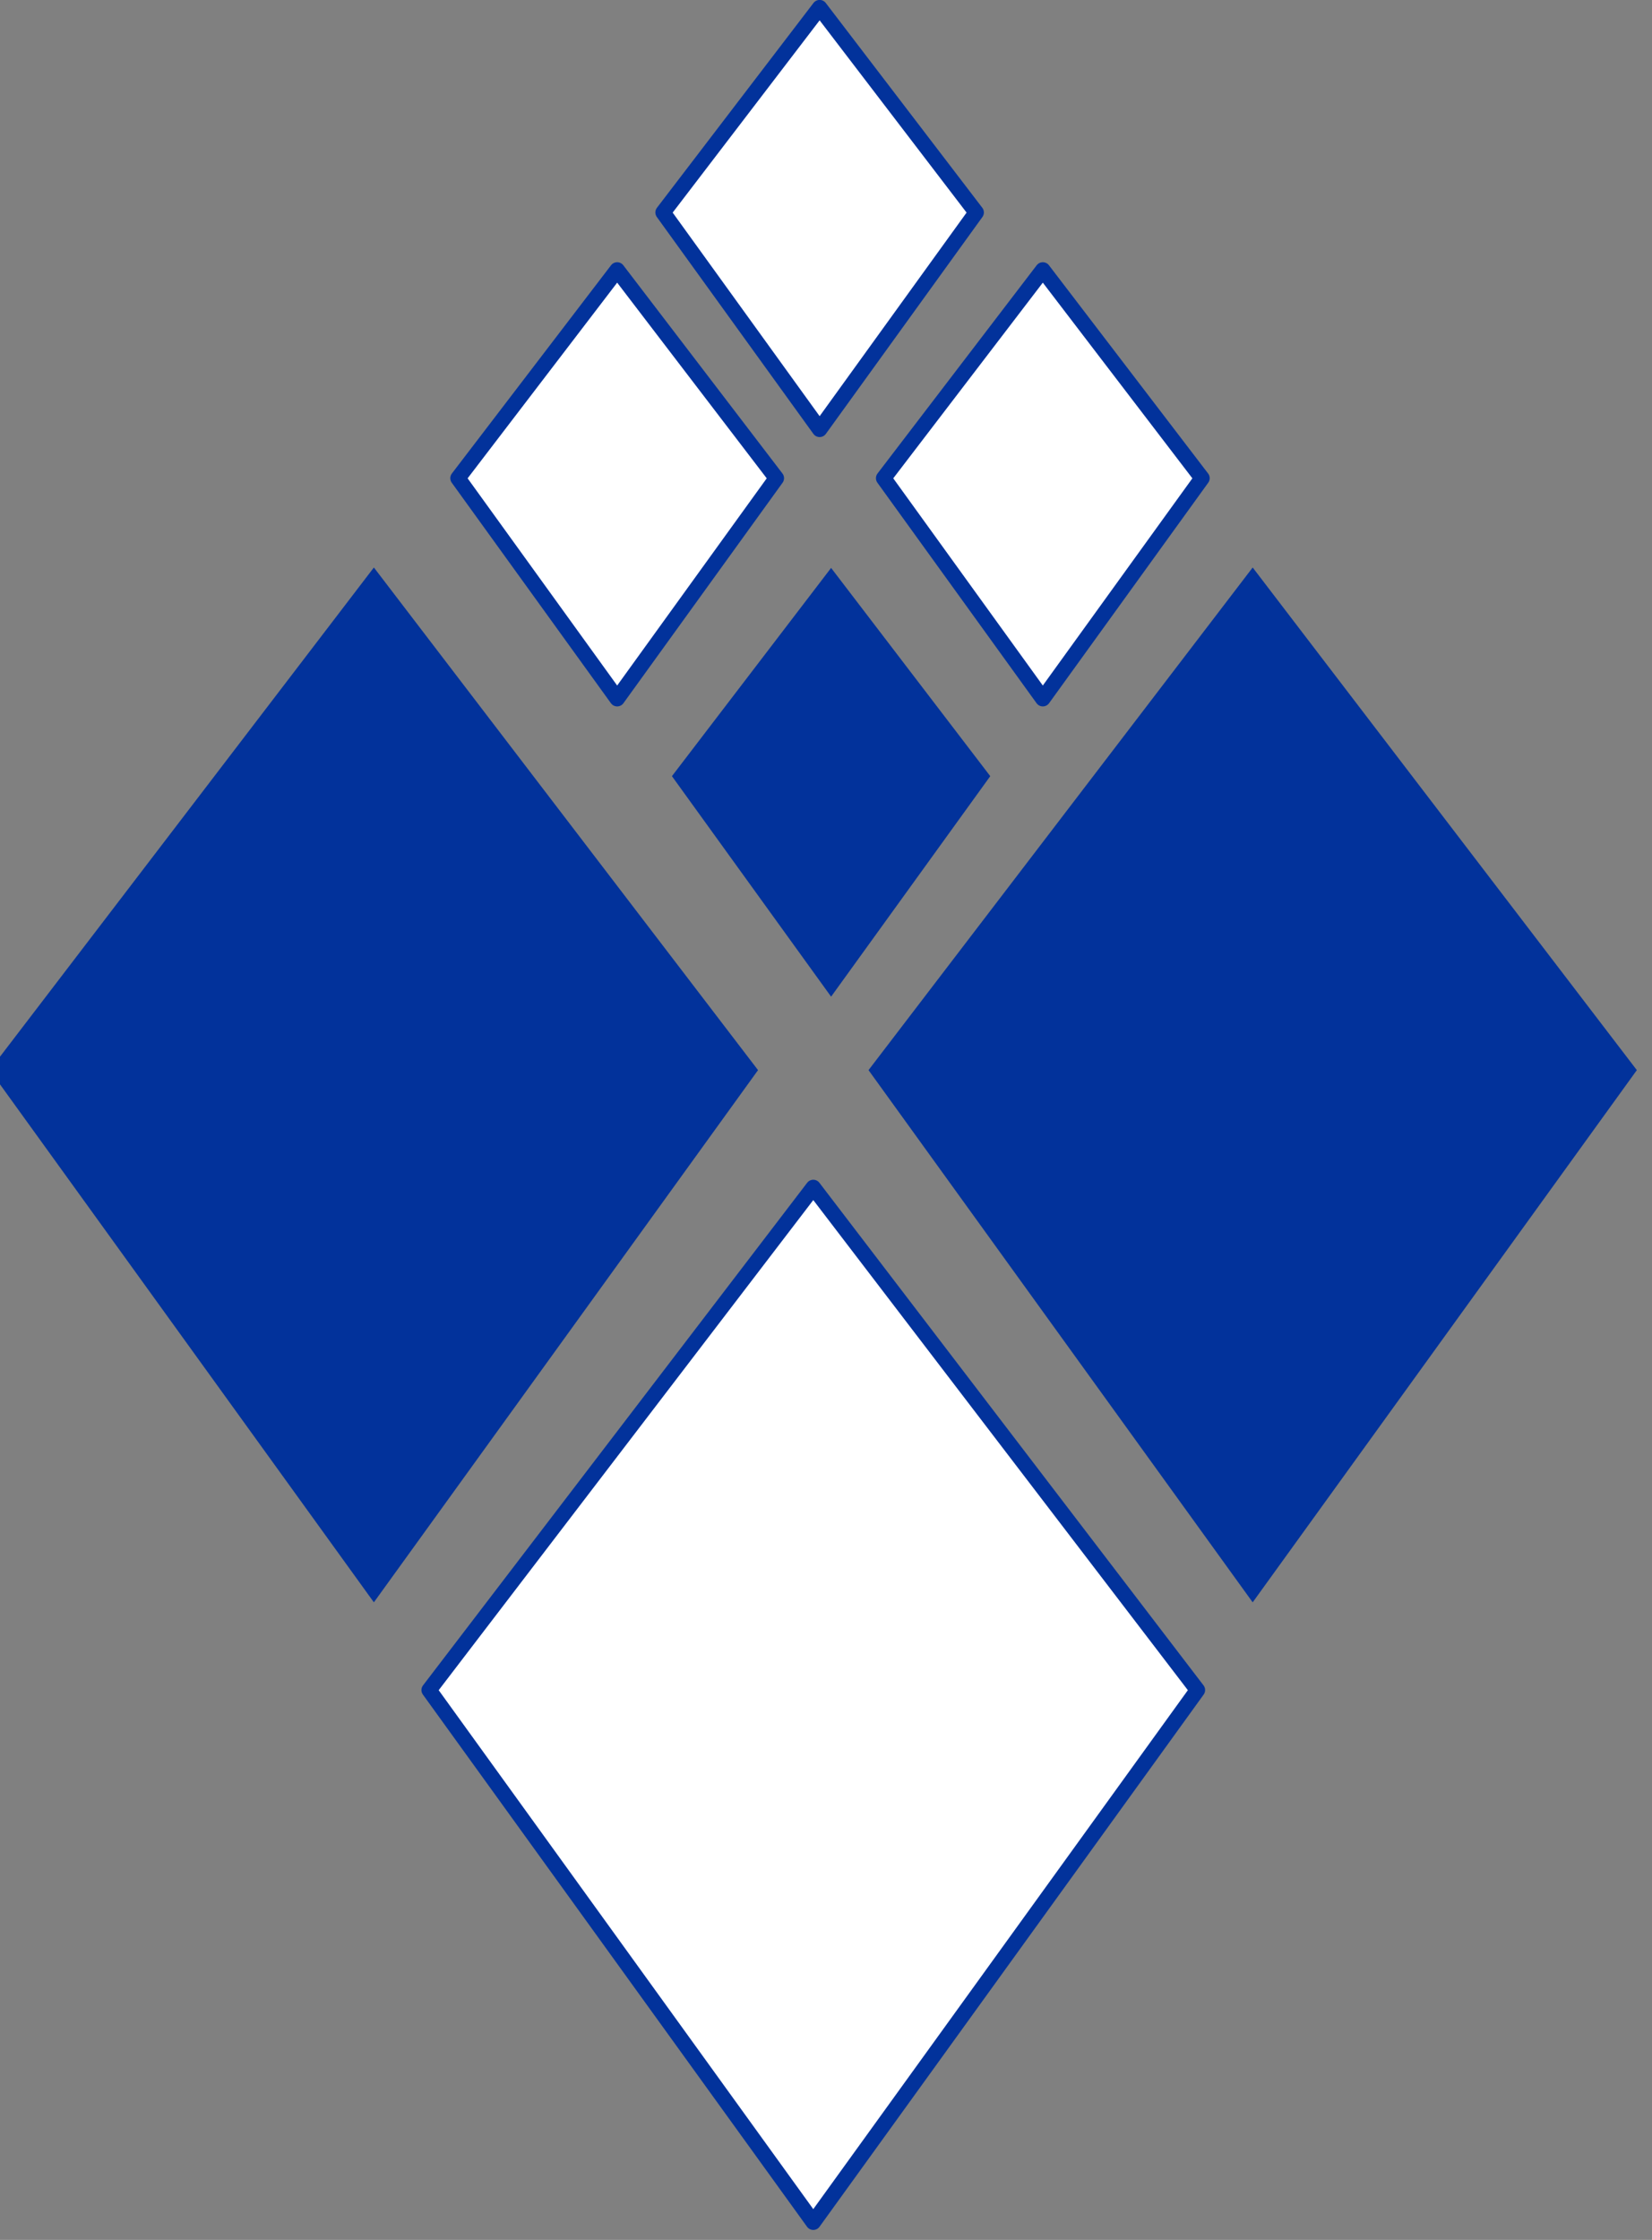
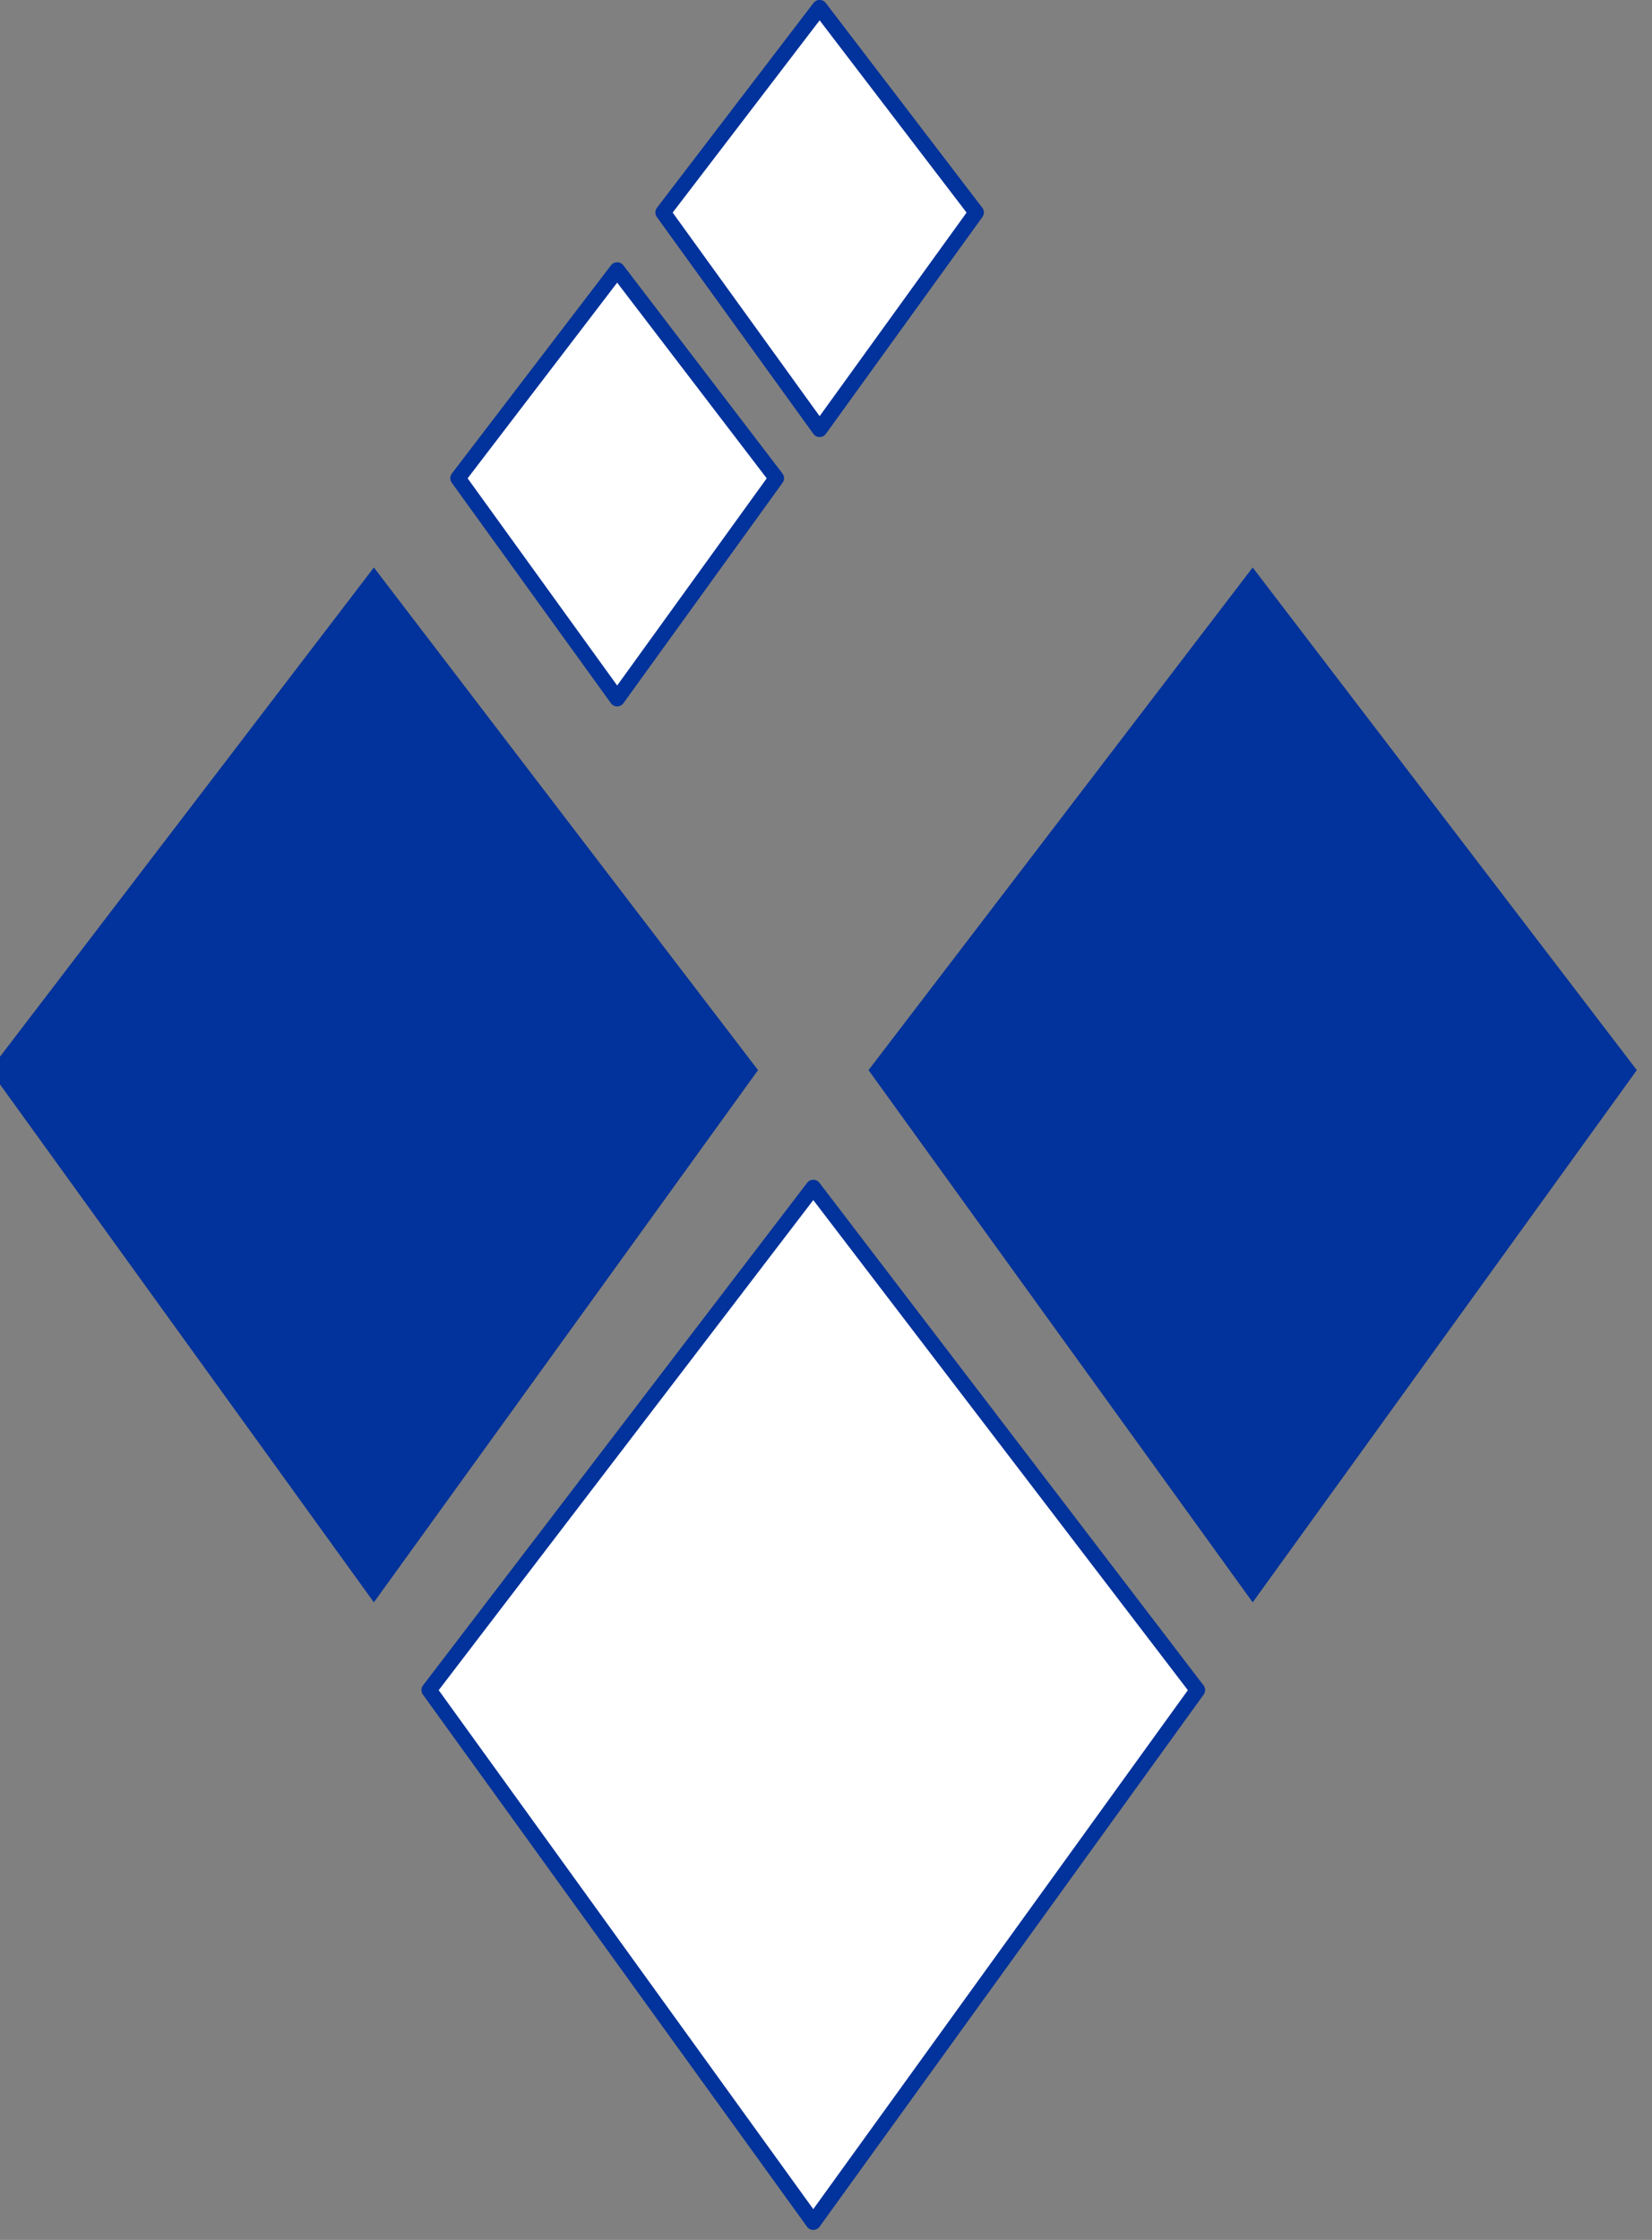
<svg xmlns="http://www.w3.org/2000/svg" width="100%" height="100%" viewBox="0 0 107 145" version="1.1" xml:space="preserve" style="fill-rule:evenodd;clip-rule:evenodd;stroke-linecap:round;stroke-linejoin:round;stroke-miterlimit:1.5;">
  <rect x="0" y="0" width="107" height="145" fill="#808080" stroke="none" />
  <g transform="matrix(1,0,0,1,-2314.65,156.117)">
    <g transform="matrix(0.78,0,0,0.78,519.917,-198.523)">
      <path d="M2369,90L2356,72L2369,55L2382,72L2369,90Z" style="fill:white;stroke:rgb(2,50,155);stroke-width:1.28px;" />
    </g>
    <g transform="matrix(0.793,0,0,0.793,489.863,-162.968)">
-       <path d="M2369,90L2356,72L2369,55L2382,72L2369,90Z" style="fill:rgb(2,50,155);" />
-     </g>
+       </g>
    <g transform="matrix(1.914,0,0,1.914,-2166.94,-184.519)">
      <path d="M2369,90L2356,72L2369,55L2382,72L2369,90Z" style="fill:white;stroke:rgb(2,50,155);stroke-width:0.52px;" />
    </g>
    <g transform="matrix(1.914,0,0,1.914,-2138.48,-224.65)">
      <path d="M2369,90L2356,72L2369,55L2382,72L2369,90Z" style="fill:rgb(2,50,155);" />
    </g>
    <g transform="matrix(1.914,0,0,1.914,-2195.4,-224.65)">
      <path d="M2369,90L2356,72L2369,55L2382,72L2369,90Z" style="fill:rgb(2,50,155);" />
    </g>
    <g transform="matrix(0.793,0,0,0.793,503.576,-182.257)">
-       <path d="M2369,90L2356,72L2369,55L2382,72L2369,90Z" style="fill:white;stroke:rgb(2,50,155);stroke-width:1.26px;" />
-     </g>
+       </g>
    <g transform="matrix(0.793,0,0,0.793,476.007,-182.257)">
      <path d="M2369,90L2356,72L2369,55L2382,72L2369,90Z" style="fill:white;stroke:rgb(2,50,155);stroke-width:1.26px;" />
    </g>
  </g>
</svg>